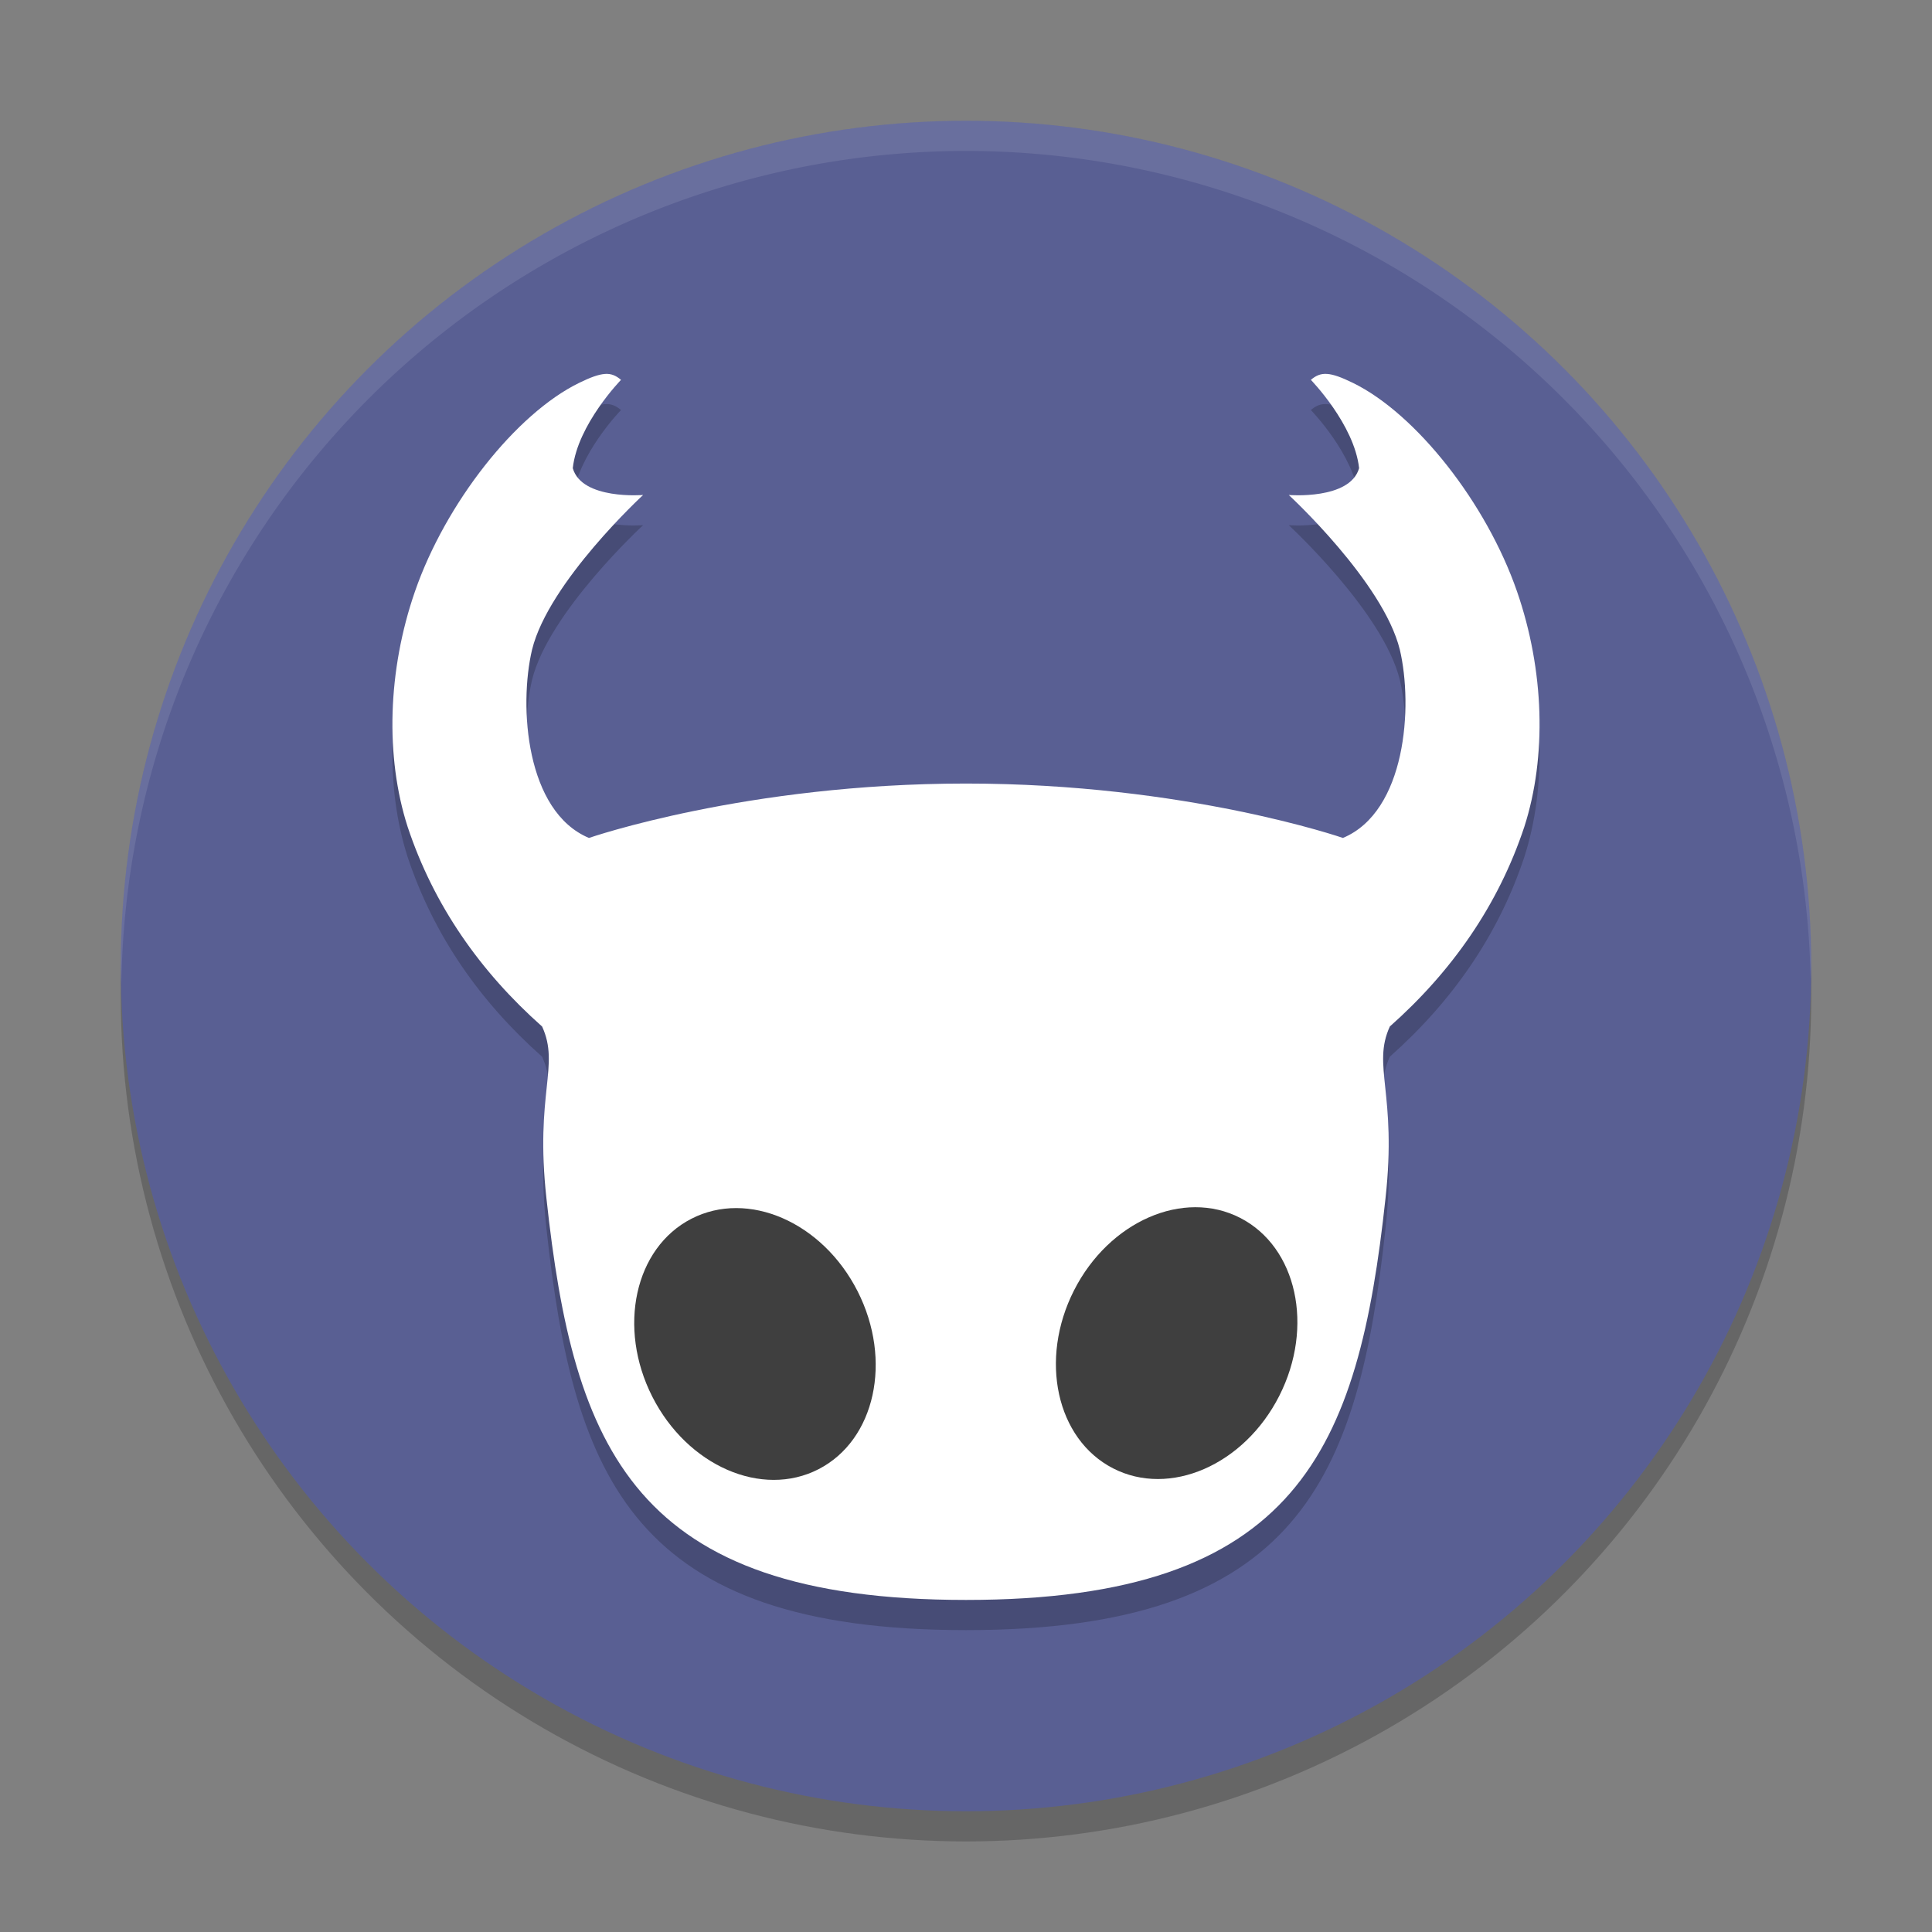
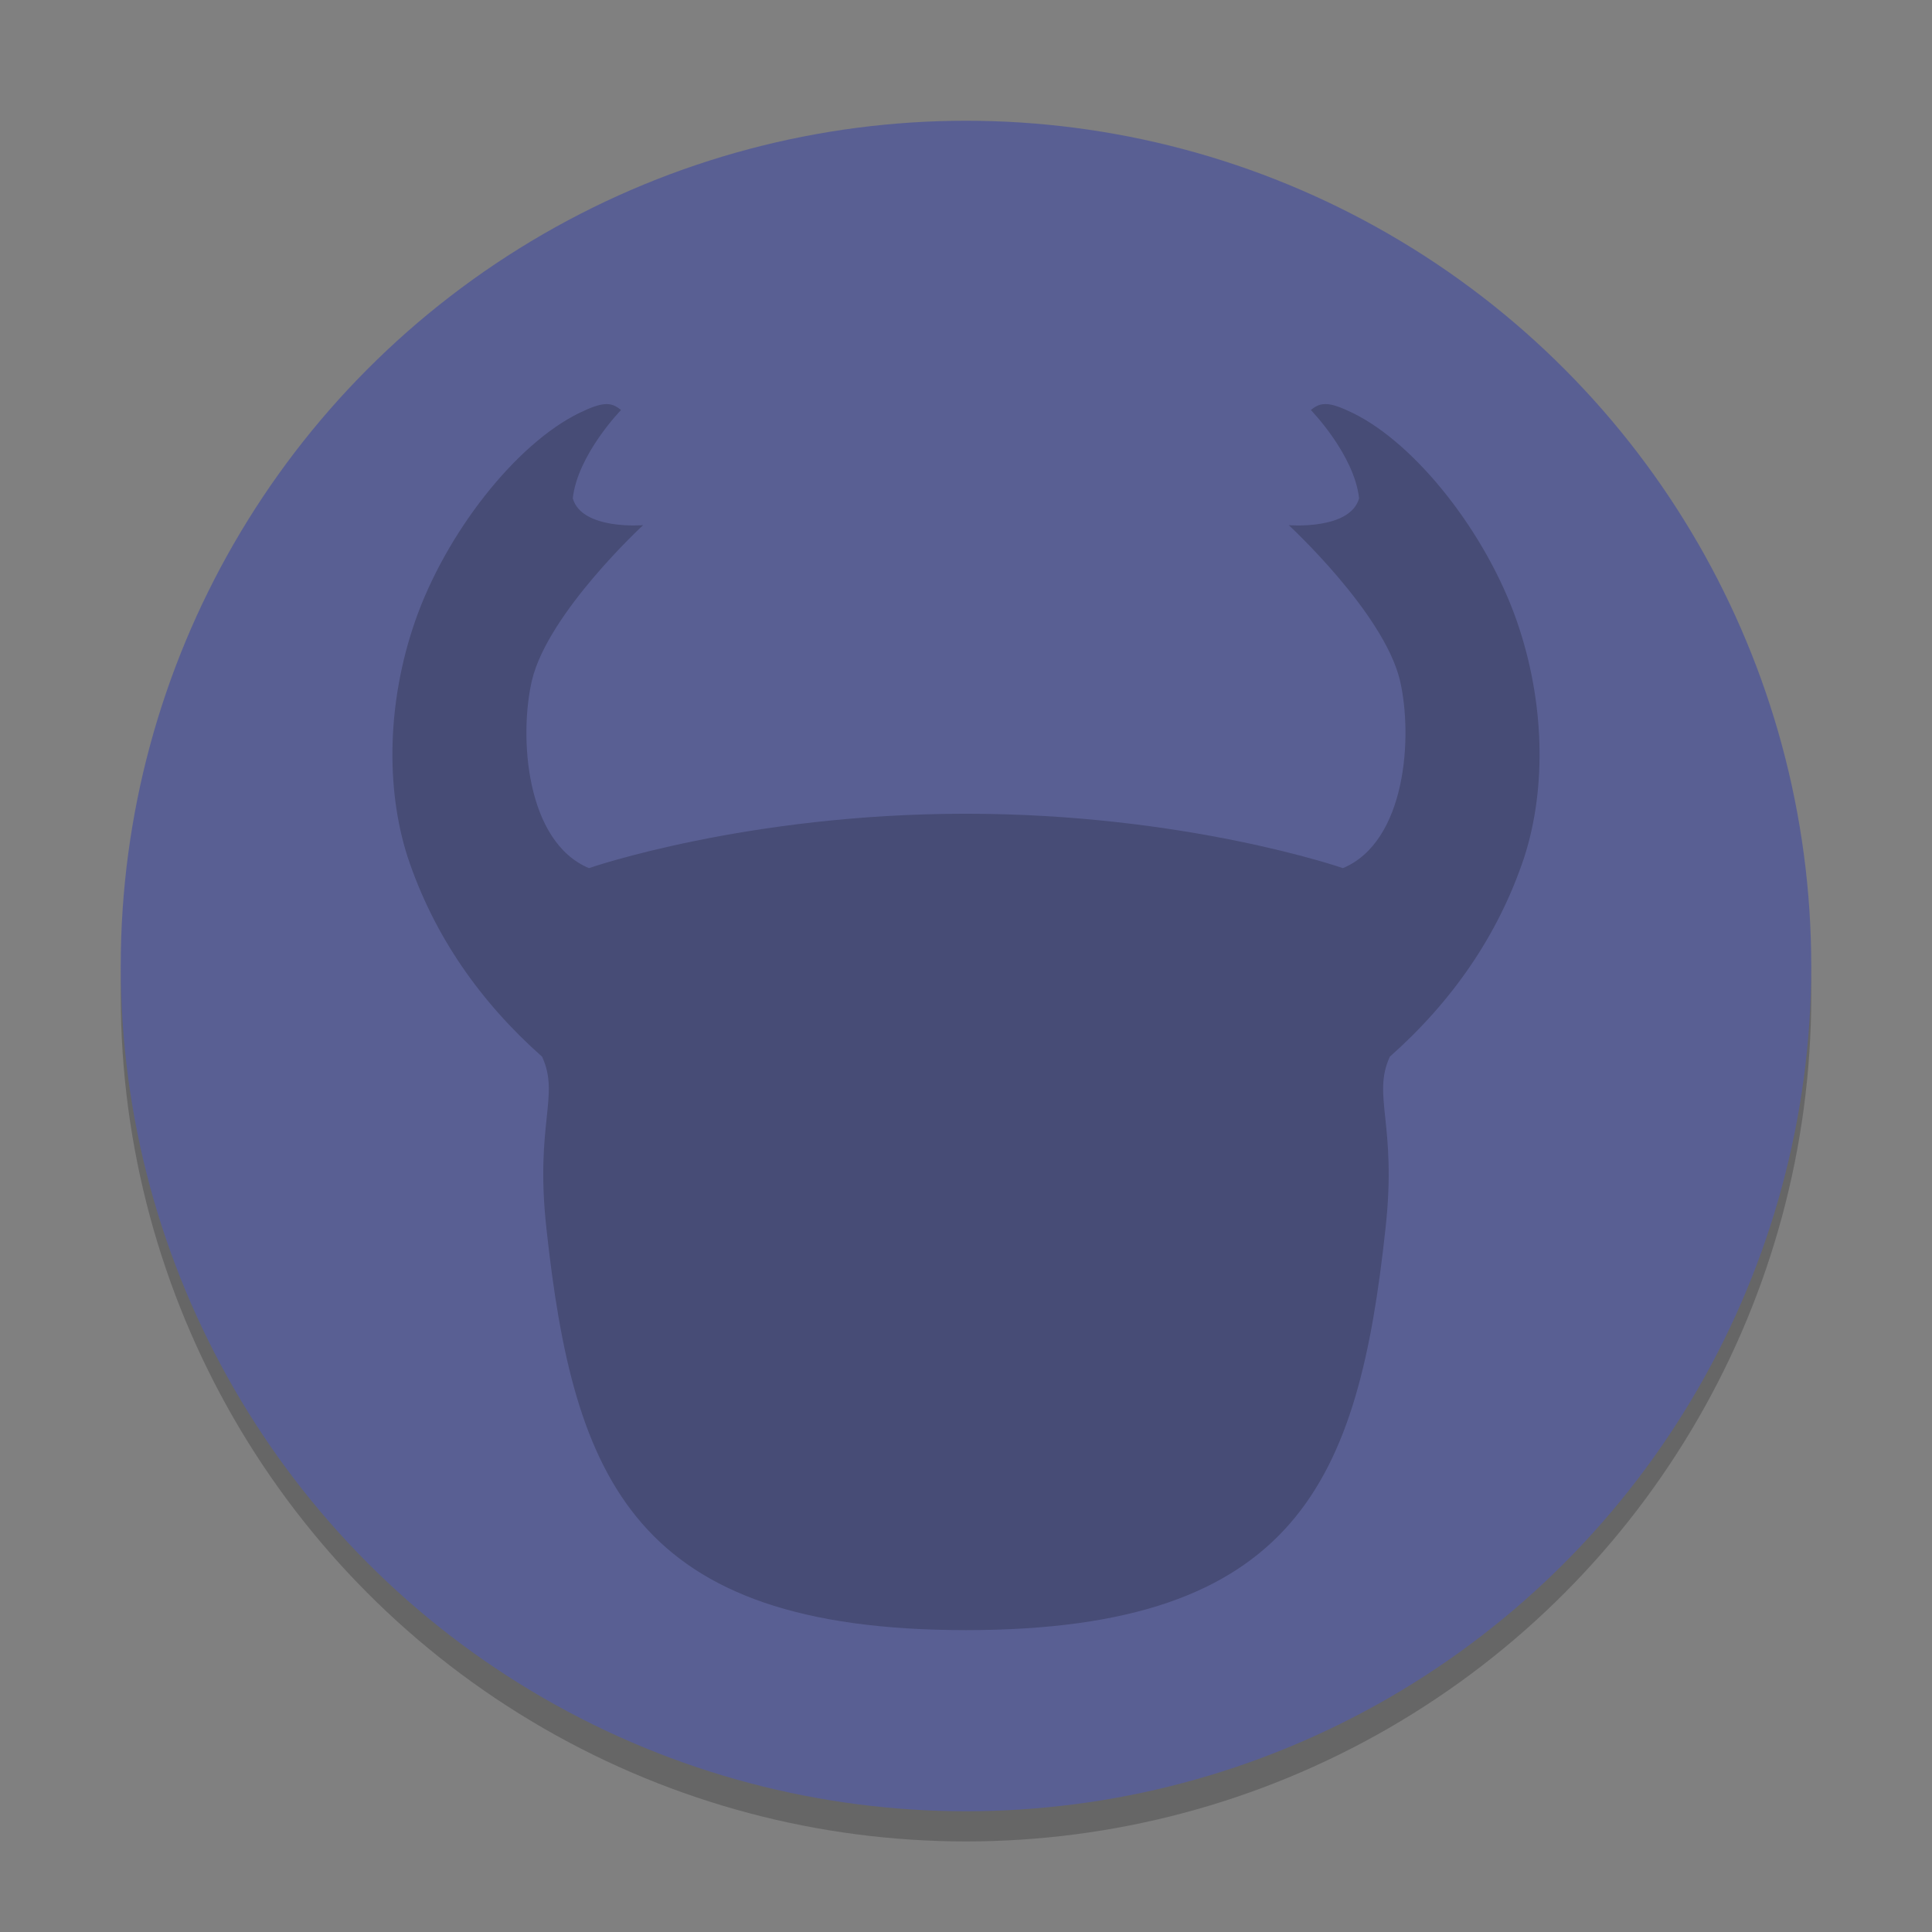
<svg xmlns="http://www.w3.org/2000/svg" width="64" height="64" version="1">
  <rect width="100%" height="100%" fill="#808080" stroke="none" />
  <circle style="opacity:0.2" cx="32" cy="33" r="28" />
  <circle style="fill:#595f93" cx="32" cy="32" r="28" />
  <path style="opacity:0.2" d="m 20.037,13.388 c -0.211,0.015 -0.472,0.11 -0.846,0.292 -2.098,1.021 -4.431,3.985 -5.445,6.913 -0.904,2.611 -0.991,5.474 -0.241,7.801 0.861,2.591 2.395,4.785 4.453,6.611 0.597,1.302 -0.241,2.213 0.143,5.687 C 19,49 21,54 32,54 c 11,0 13,-5 13.897,-13.309 0.384,-3.474 -0.453,-4.384 0.143,-5.687 2.058,-1.826 3.593,-4.02 4.454,-6.611 0.75,-2.327 0.663,-5.19 -0.241,-7.801 -1.014,-2.928 -3.347,-5.892 -5.445,-6.913 -0.374,-0.182 -0.635,-0.277 -0.846,-0.292 -0.211,-0.015 -0.368,0.052 -0.538,0.196 0,0 1.438,1.476 1.598,2.926 -0.301,1.058 -2.33,0.888 -2.33,0.888 0,-1e-6 3.128,2.882 3.679,5.124 0.444,1.884 0.204,5.364 -1.885,6.237 0,0 -5.197,-1.802 -12.488,-1.802 -7.29,0 -12.488,1.802 -12.488,1.802 -2.088,-0.873 -2.329,-4.353 -1.885,-6.237 0.551,-2.242 3.679,-5.124 3.679,-5.124 0,0 -2.029,0.17 -2.33,-0.888 0.16,-1.45 1.598,-2.926 1.598,-2.926 -0.17,-0.144 -0.328,-0.211 -0.538,-0.196 z" />
-   <path style="fill:#ffffff" d="m 20.037,12.388 c -0.211,0.015 -0.472,0.11 -0.846,0.292 -2.098,1.021 -4.431,3.985 -5.445,6.913 -0.904,2.611 -0.991,5.474 -0.241,7.801 0.861,2.591 2.395,4.785 4.453,6.611 0.597,1.302 -0.241,2.213 0.143,5.687 C 19,48 21,53 32,53 c 11,0 13,-5 13.897,-13.309 0.384,-3.474 -0.453,-4.384 0.143,-5.687 2.058,-1.826 3.593,-4.02 4.454,-6.611 0.75,-2.327 0.663,-5.19 -0.241,-7.801 -1.014,-2.928 -3.347,-5.892 -5.445,-6.913 -0.374,-0.182 -0.635,-0.277 -0.846,-0.292 -0.211,-0.015 -0.368,0.052 -0.538,0.196 0,0 1.438,1.476 1.598,2.926 -0.301,1.058 -2.33,0.888 -2.33,0.888 0,-1e-6 3.128,2.882 3.679,5.124 0.444,1.884 0.204,5.364 -1.885,6.237 0,0 -5.197,-1.802 -12.488,-1.802 -7.29,0 -12.488,1.802 -12.488,1.802 -2.088,-0.873 -2.329,-4.353 -1.885,-6.237 0.551,-2.242 3.679,-5.124 3.679,-5.124 0,0 -2.029,0.17 -2.33,-0.888 0.16,-1.45 1.598,-2.926 1.598,-2.926 -0.17,-0.144 -0.328,-0.211 -0.538,-0.196 z" />
-   <ellipse style="fill:#3f3f3f" cx="54.923" cy="21.741" rx="3.824" ry="4.65" transform="matrix(0.889,0.457,-0.453,0.892,0,0)" />
-   <ellipse id="ellipse840" style="fill:#3f3f3f" cx="-2.14" cy="51.008" rx="3.824" ry="4.65" transform="matrix(-0.889,0.457,0.453,0.892,0,0)" />
-   <path style="fill:#ffffff;opacity:0.1" d="M 32 4 A 28 28 0 0 0 4 32 A 28 28 0 0 0 4.021 32.586 A 28 28 0 0 1 32 5 A 28 28 0 0 1 59.979 32.414 A 28 28 0 0 0 60 32 A 28 28 0 0 0 32 4 z" />
</svg>